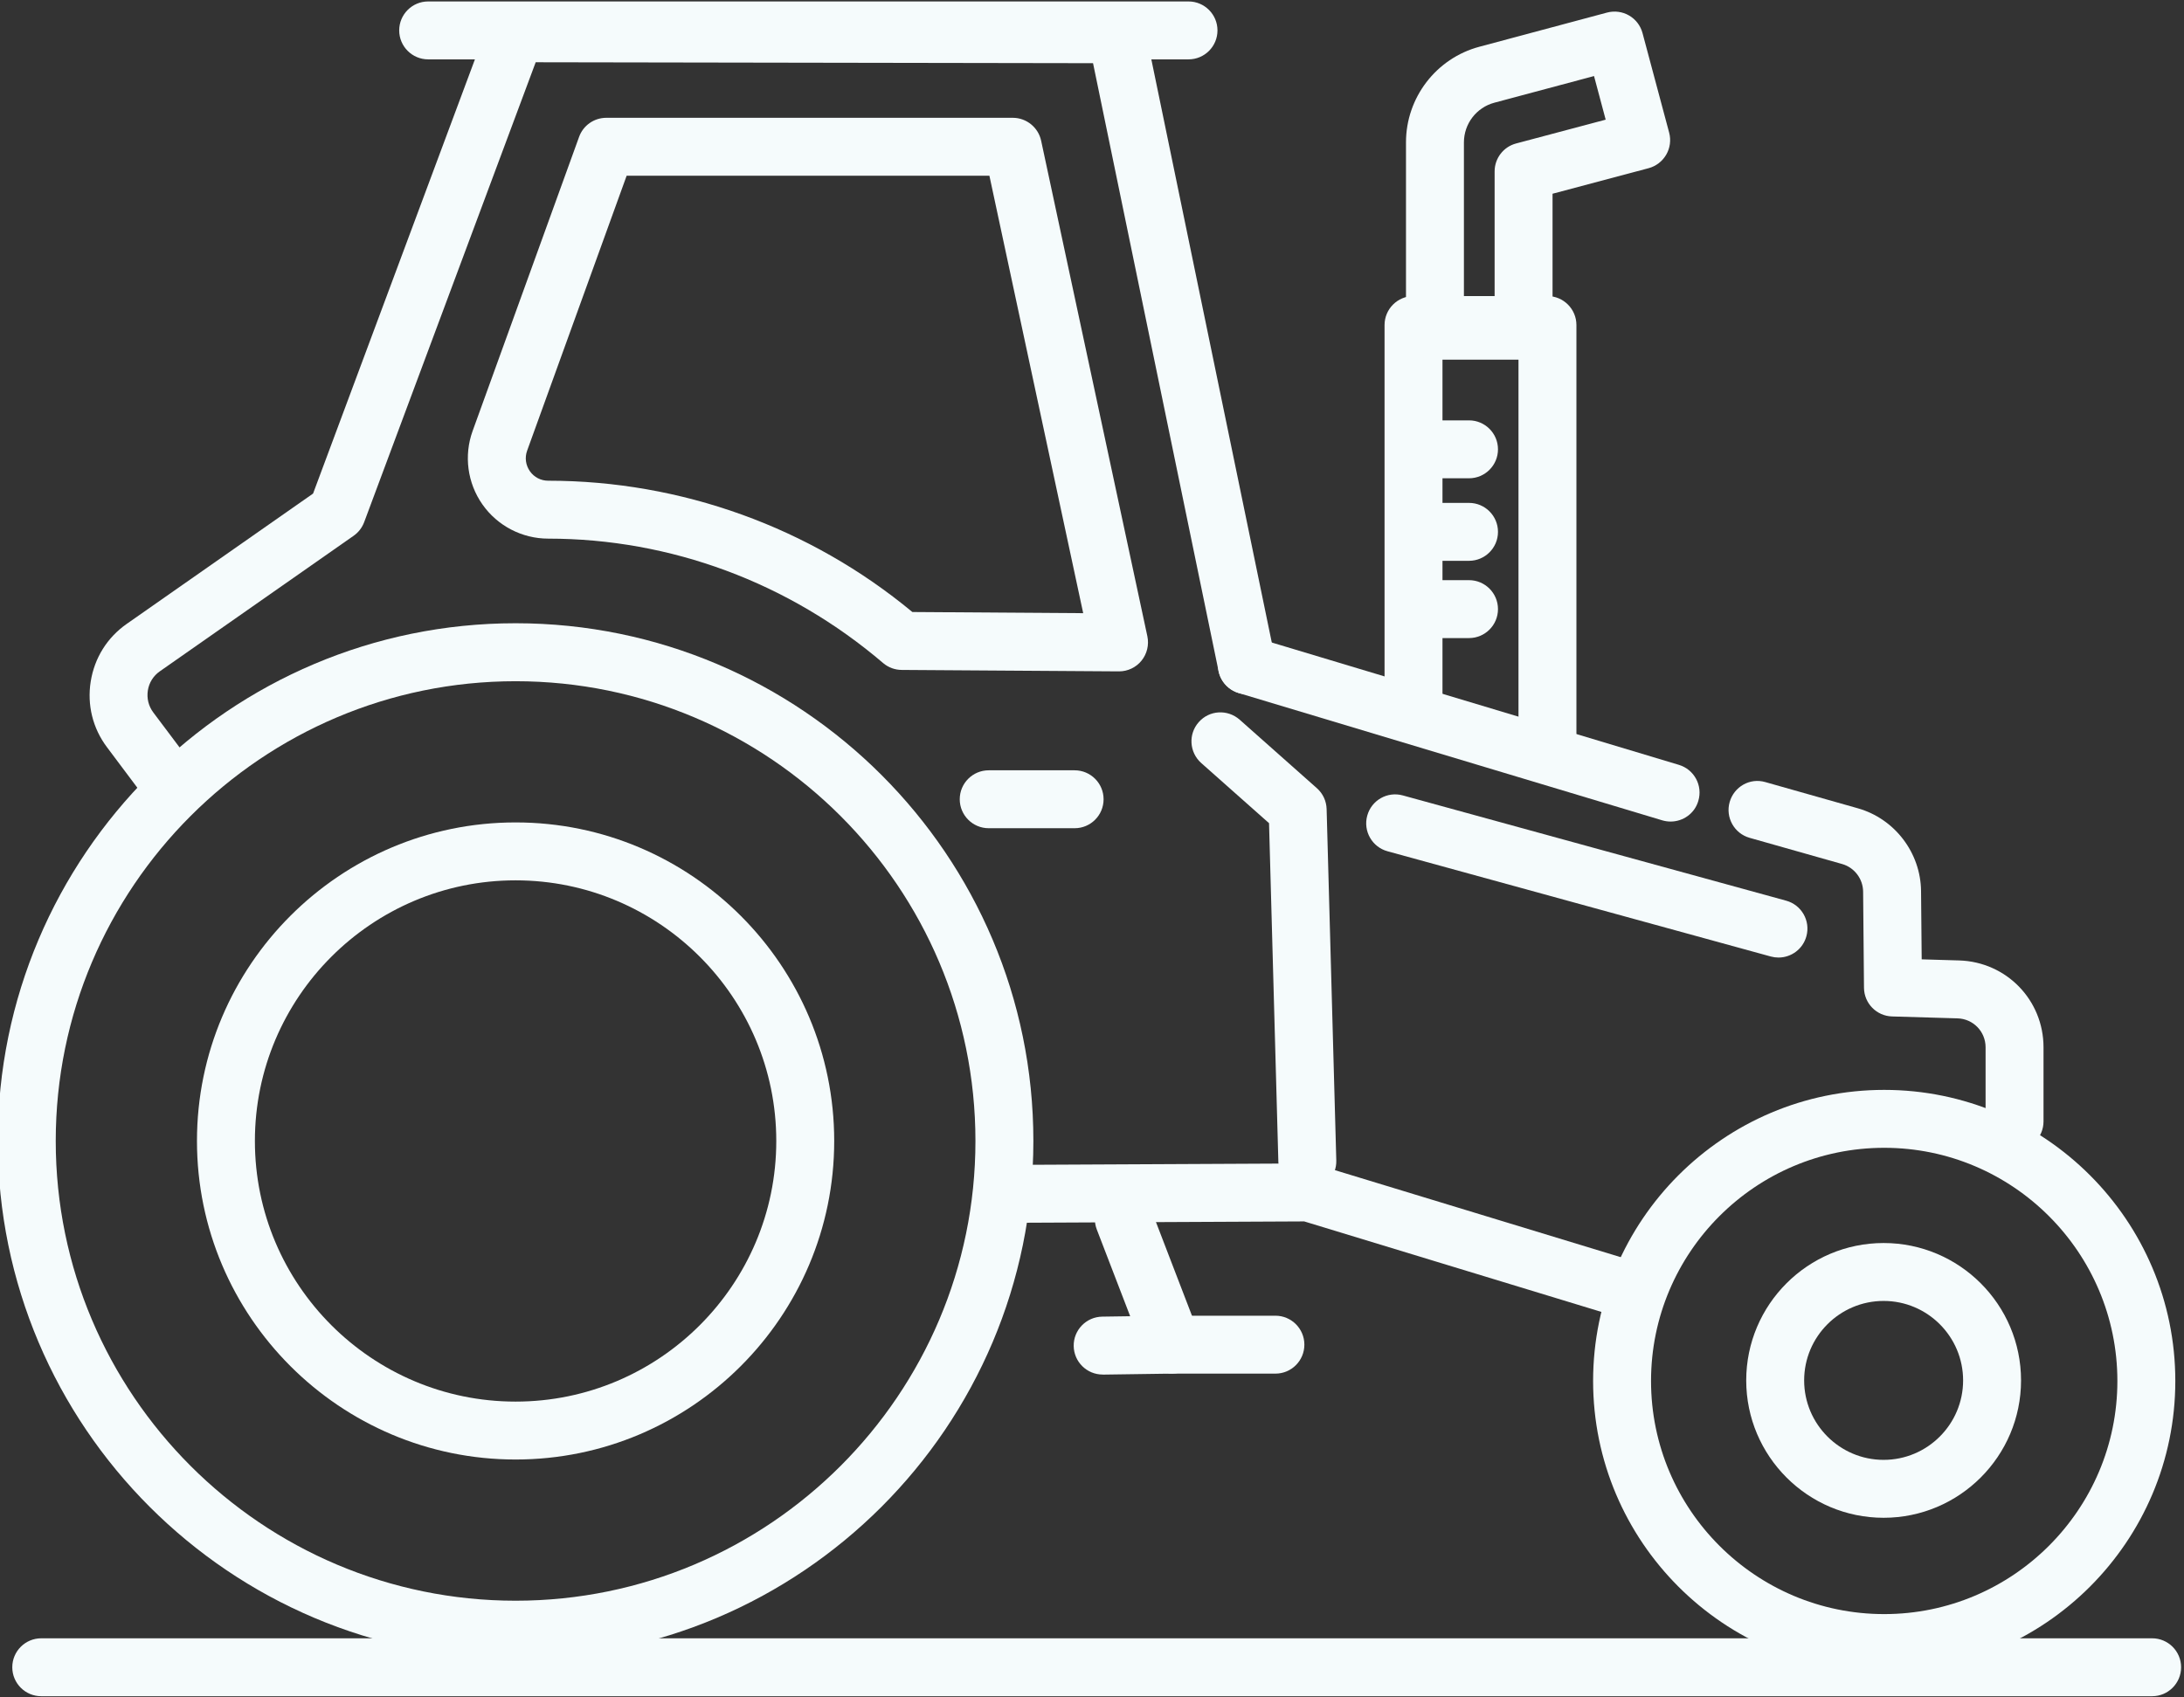
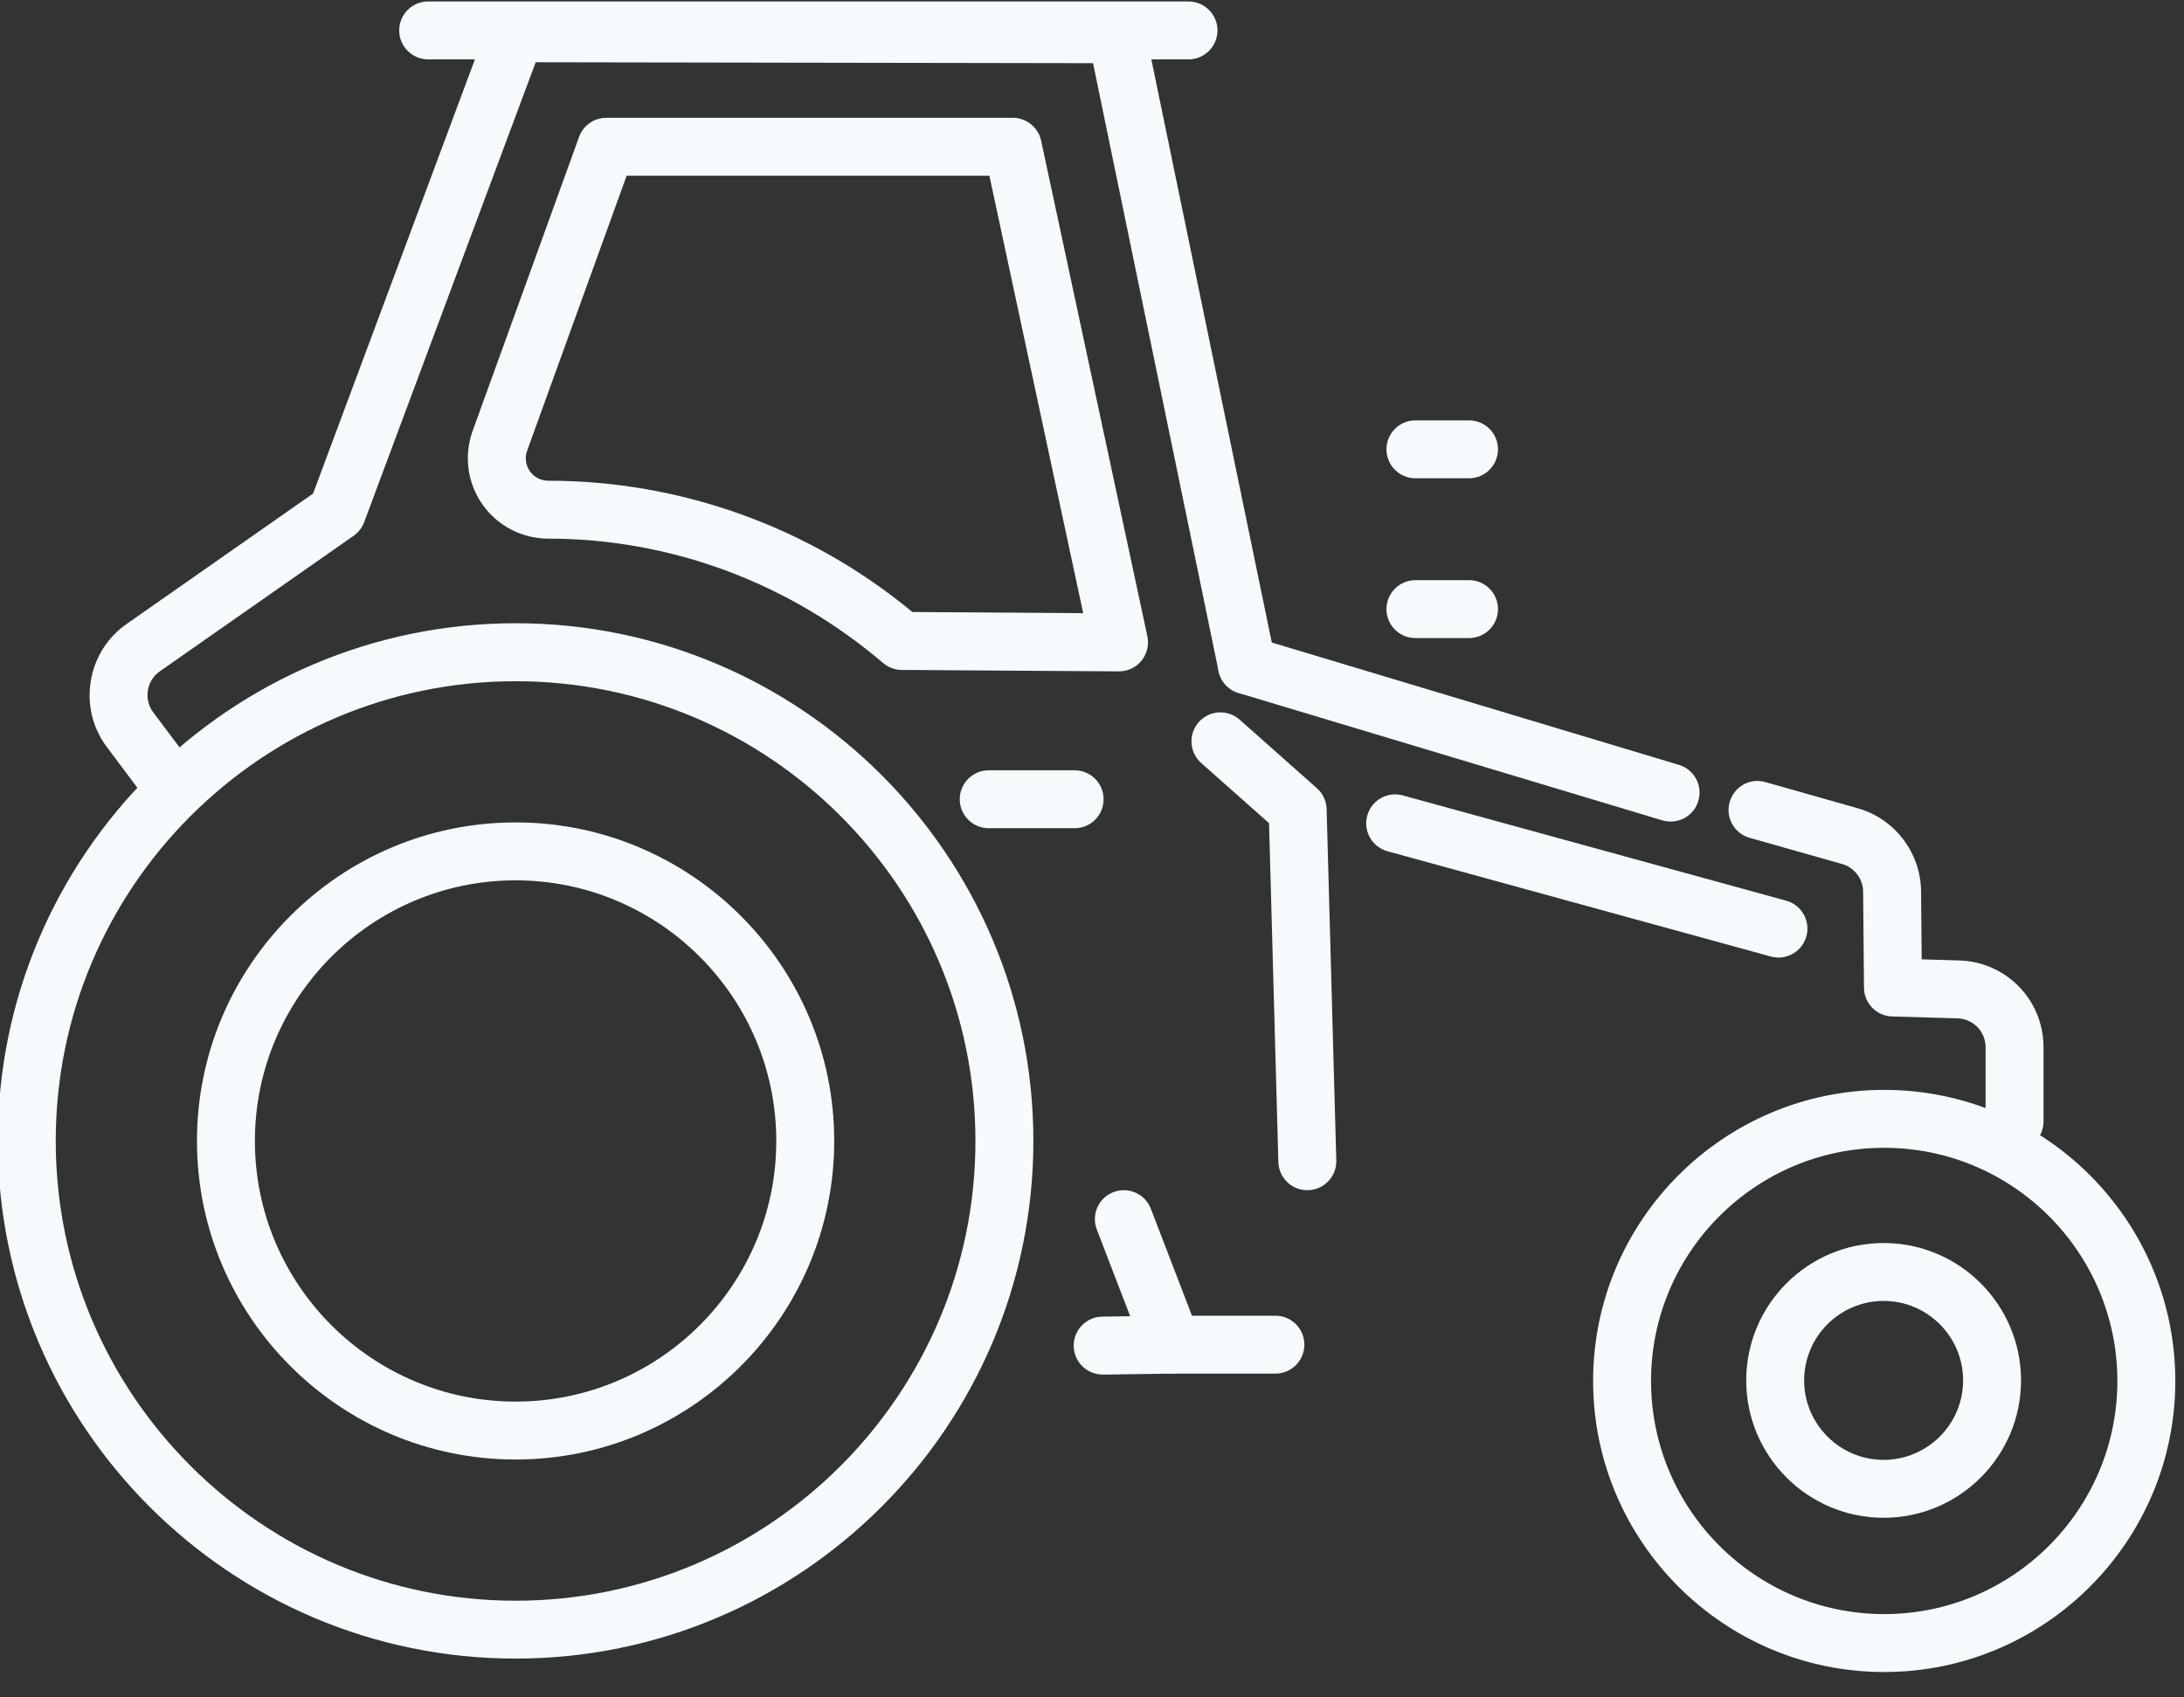
<svg xmlns="http://www.w3.org/2000/svg" fill="#f5fbfc" height="29.3" preserveAspectRatio="xMidYMid meet" version="1" viewBox="5.1 8.2 37.7 29.3" width="37.7" zoomAndPan="magnify">
  <rect x="5.1" y="8.2" width="37.7" height="29.3" fill="#333333" stroke="none" />
  <g id="change1_1">
    <path d="M14,36.837c-4.928,0-8.938-4.009-8.938-8.938s4.01-8.938,8.938-8.938 s8.938,4.009,8.938,8.938S18.928,36.837,14,36.837z M14,19.962c-4.377,0-7.938,3.561-7.938,7.938 s3.561,7.938,7.938,7.938s7.938-3.561,7.938-7.938S18.377,19.962,14,19.962z" />
  </g>
  <g id="change1_2">
    <path d="M14,33.4c-3.032,0-5.5-2.467-5.5-5.5s2.468-5.5,5.5-5.5s5.5,2.467,5.5,5.5 S17.032,33.4,14,33.4z M14,23.4c-2.481,0-4.5,2.019-4.5,4.5s2.019,4.5,4.5,4.5 s4.5-2.019,4.5-4.5S16.481,23.4,14,23.4z" />
  </g>
  <g id="change1_3">
    <path d="M37.625,37.069c-2.771,0-5.025-2.254-5.025-5.025 c0-2.771,2.254-5.026,5.025-5.026s5.025,2.254,5.025,5.026 C42.65,34.815,40.396,37.069,37.625,37.069z M37.625,28.018 c-2.22,0-4.025,1.806-4.025,4.026s1.806,4.025,4.025,4.025 s4.025-1.806,4.025-4.025S39.845,28.018,37.625,28.018z" />
  </g>
  <g id="change1_4">
    <path d="M37.615,34.406c-1.308,0-2.372-1.064-2.372-2.372s1.064-2.372,2.372-2.372 s2.372,1.064,2.372,2.372S38.923,34.406,37.615,34.406z M37.615,30.662 c-0.757,0-1.372,0.616-1.372,1.372s0.615,1.372,1.372,1.372 s1.372-0.616,1.372-1.372S38.372,30.662,37.615,30.662z" />
  </g>
  <g id="change1_5">
-     <path d="M42.25,37.487H5.812c-0.276,0-0.5-0.224-0.5-0.5s0.224-0.5,0.5-0.5H42.25 c0.276,0,0.5,0.224,0.5,0.5S42.526,37.487,42.25,37.487z" />
-   </g>
+     </g>
  <g id="change1_6">
    <path d="M33.938,22.385c-0.048,0-0.096-0.007-0.144-0.021l-7.313-2.198 c-0.265-0.08-0.415-0.358-0.335-0.623c0.079-0.264,0.361-0.411,0.622-0.335 l7.313,2.198c0.265,0.08,0.415,0.358,0.335,0.623 C34.353,22.246,34.153,22.385,33.938,22.385z" />
  </g>
  <g id="change1_7">
    <path d="M39.875,28.062c-0.276,0-0.5-0.224-0.5-0.5v-1.279c0-0.272-0.213-0.492-0.485-0.5 L37.761,25.75c-0.269-0.008-0.483-0.227-0.485-0.496l-0.015-1.659 c-0.002-0.221-0.151-0.417-0.363-0.477l-1.596-0.452 c-0.266-0.075-0.42-0.352-0.345-0.617s0.349-0.424,0.618-0.345l1.595,0.452 c0.636,0.18,1.085,0.768,1.091,1.43l0.011,1.178l0.647,0.019 C39.735,24.808,40.375,25.467,40.375,26.283V27.562C40.375,27.839,40.151,28.062,39.875,28.062z" />
  </g>
  <g id="change1_8">
-     <path d="M33.062,30.925c-0.048,0-0.097-0.007-0.146-0.021l-5.303-1.615l-5.062,0.024 c0,0-0.001,0-0.002,0c-0.275,0-0.499-0.222-0.5-0.498 c-0.001-0.276,0.222-0.501,0.498-0.502l5.138-0.025 c0.01-0.005,0.1,0.007,0.147,0.021l5.375,1.637 c0.265,0.081,0.413,0.36,0.333,0.624C33.476,30.786,33.277,30.925,33.062,30.925z" />
-   </g>
+     </g>
  <g id="change1_9">
    <path d="M7.958,22.117c-0.151,0-0.302-0.069-0.4-0.2l-0.611-0.815 c-0.246-0.327-0.346-0.731-0.281-1.136s0.284-0.758,0.62-0.993l3.218-2.251 L13.531,8.6C13.604,8.405,13.791,8.275,14,8.275h0.001l10.375,0.017 c0.236,0,0.44,0.167,0.488,0.399l2.25,10.896 c0.057,0.271-0.118,0.535-0.388,0.591c-0.266,0.053-0.534-0.118-0.591-0.389 L23.968,9.291l-9.621-0.016l-2.961,7.941c-0.036,0.095-0.099,0.177-0.182,0.235 l-3.345,2.34c-0.112,0.078-0.186,0.196-0.207,0.331 c-0.021,0.135,0.012,0.27,0.094,0.379l0.612,0.815 c0.165,0.221,0.12,0.534-0.101,0.7C8.168,22.084,8.062,22.117,7.958,22.117z" />
  </g>
  <g id="change1_10">
-     <path d="M31.812,21.513c-0.276,0-0.5-0.224-0.5-0.5V14.312H30v6c0,0.276-0.224,0.5-0.5,0.5 s-0.5-0.224-0.5-0.5v-6.5c0-0.276,0.224-0.5,0.5-0.5h2.312c0.276,0,0.5,0.224,0.5,0.5v7.2 C32.312,21.289,32.089,21.513,31.812,21.513z" />
-   </g>
+     </g>
  <g id="change1_11">
-     <path d="M31.4,14.41h-1.53c-0.276,0-0.5-0.224-0.5-0.5v-3.252 c0-0.772,0.521-1.452,1.267-1.651l2.204-0.59 c0.128-0.034,0.266-0.016,0.379,0.05c0.115,0.066,0.199,0.176,0.233,0.304 l0.46,1.72c0.034,0.128,0.016,0.265-0.051,0.38s-0.176,0.199-0.304,0.233 l-1.658,0.441v2.366C31.9,14.187,31.677,14.41,31.4,14.41z M30.37,13.41 h0.53v-2.25c0-0.227,0.152-0.425,0.371-0.483l1.546-0.411l-0.201-0.753 l-1.72,0.46c-0.311,0.083-0.526,0.365-0.526,0.686V13.41z" />
-   </g>
+     </g>
  <g id="change1_12">
-     <path d="M30.458,17.883h-0.925c-0.276,0-0.5-0.224-0.5-0.5s0.224-0.5,0.5-0.5h0.925 c0.276,0,0.5,0.224,0.5,0.5S30.734,17.883,30.458,17.883z" />
-   </g>
+     </g>
  <g id="change1_13">
    <path d="M30.458,16.458h-0.925c-0.276,0-0.5-0.224-0.5-0.5s0.224-0.5,0.5-0.5h0.925 c0.276,0,0.5,0.224,0.5,0.5S30.734,16.458,30.458,16.458z" />
  </g>
  <g id="change1_14">
    <path d="M30.458,19.217h-0.925c-0.276,0-0.5-0.224-0.5-0.5s0.224-0.5,0.5-0.5h0.925 c0.276,0,0.5,0.224,0.5,0.5S30.734,19.217,30.458,19.217z" />
  </g>
  <g id="change1_15">
    <path d="M24.134,31.933c-0.273,0-0.496-0.219-0.5-0.493 c-0.004-0.276,0.217-0.503,0.493-0.507l0.482-0.007l-0.576-1.497 c-0.099-0.257,0.029-0.547,0.287-0.646c0.26-0.098,0.548,0.03,0.646,0.288 l0.833,2.167c0.059,0.152,0.039,0.324-0.053,0.459s-0.244,0.217-0.407,0.22 l-1.199,0.017C24.139,31.933,24.136,31.933,24.134,31.933z" />
  </g>
  <g id="change1_16">
    <path d="M27.116,31.917h-1.783c-0.276,0-0.5-0.224-0.5-0.5s0.224-0.5,0.5-0.5h1.783 c0.276,0,0.5,0.224,0.5,0.5S27.393,31.917,27.116,31.917z" />
  </g>
  <g id="change1_17">
    <path d="M27.667,28.75c-0.271,0-0.492-0.215-0.5-0.486l-0.161-5.851l-1.171-1.039 c-0.206-0.184-0.226-0.5-0.042-0.706c0.183-0.208,0.498-0.225,0.706-0.042 l1.333,1.183C27.936,21.901,27.996,22.031,28,22.169l0.167,6.067 c0.008,0.276-0.21,0.506-0.486,0.514C27.676,28.75,27.672,28.75,27.667,28.75z" />
  </g>
  <g id="change1_18">
    <path d="M23.65,22.5h-1.483c-0.276,0-0.5-0.224-0.5-0.5s0.224-0.5,0.5-0.5h1.483 c0.276,0,0.5,0.224,0.5,0.5S23.927,22.5,23.65,22.5z" />
  </g>
  <g id="change1_19">
    <path d="M35.8,24.733c-0.044,0-0.088-0.006-0.133-0.018l-6.616-1.817 c-0.266-0.073-0.423-0.348-0.35-0.614c0.073-0.267,0.347-0.424,0.615-0.35 l6.616,1.817c0.266,0.073,0.423,0.348,0.35,0.614 C36.221,24.588,36.02,24.733,35.8,24.733z" />
  </g>
  <g id="change1_20">
    <path d="M24.417,19.792c-0.001,0-0.003,0-0.004,0l-3.746-0.025 c-0.116,0-0.229-0.041-0.318-0.115C18.715,18.255,16.672,17.5,14.563,17.5 c-0.451,0-0.876-0.221-1.135-0.59c-0.26-0.37-0.323-0.844-0.17-1.268 l1.838-5.078c0.071-0.198,0.259-0.33,0.47-0.33h7.017 c0.235,0,0.439,0.165,0.489,0.395l1.834,8.558 c0.031,0.148-0.006,0.303-0.102,0.421C24.71,19.724,24.567,19.792,24.417,19.792z M20.849,18.767l2.949,0.02l-1.619-7.553h-6.262l-1.718,4.748 c-0.043,0.12-0.025,0.249,0.048,0.354C14.32,16.44,14.436,16.5,14.563,16.5 C16.858,16.5,19.085,17.304,20.849,18.767z" />
  </g>
  <g id="change1_21">
    <path d="M25.616,9.225h-13.125c-0.276,0-0.5-0.224-0.5-0.5s0.224-0.5,0.5-0.5h13.125 c0.276,0,0.5,0.224,0.5,0.5S25.893,9.225,25.616,9.225z" />
  </g>
</svg>